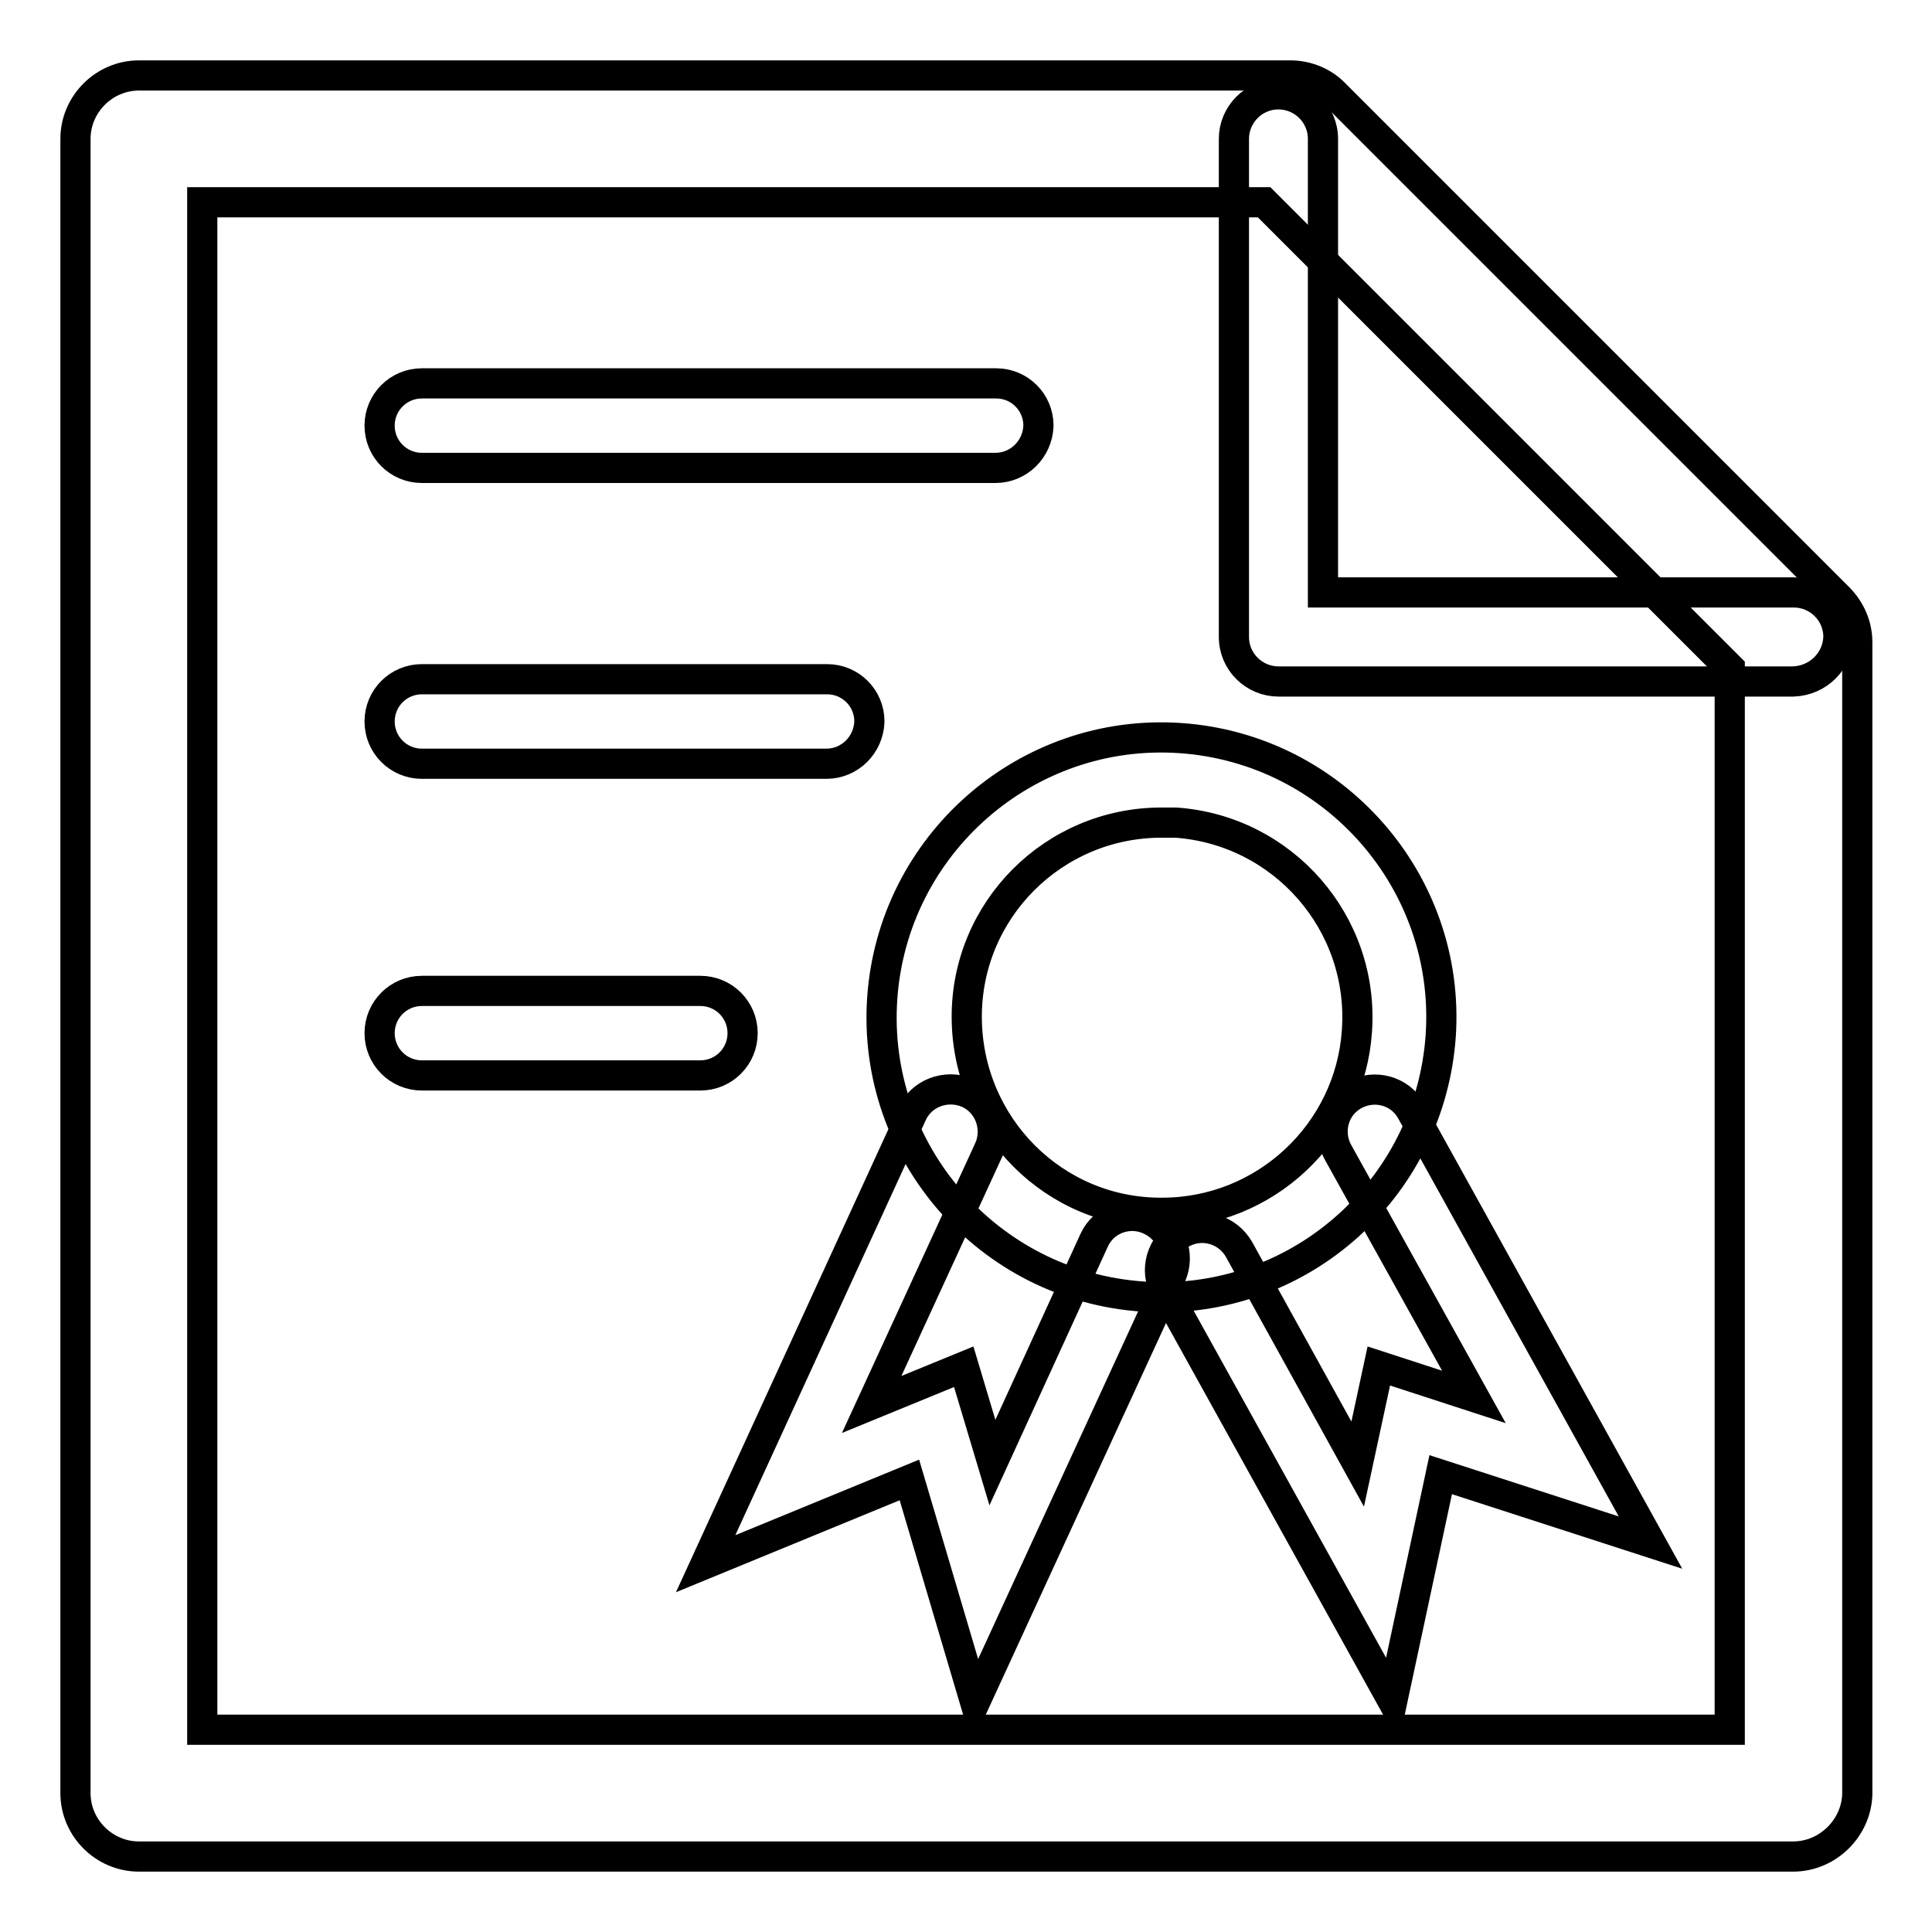
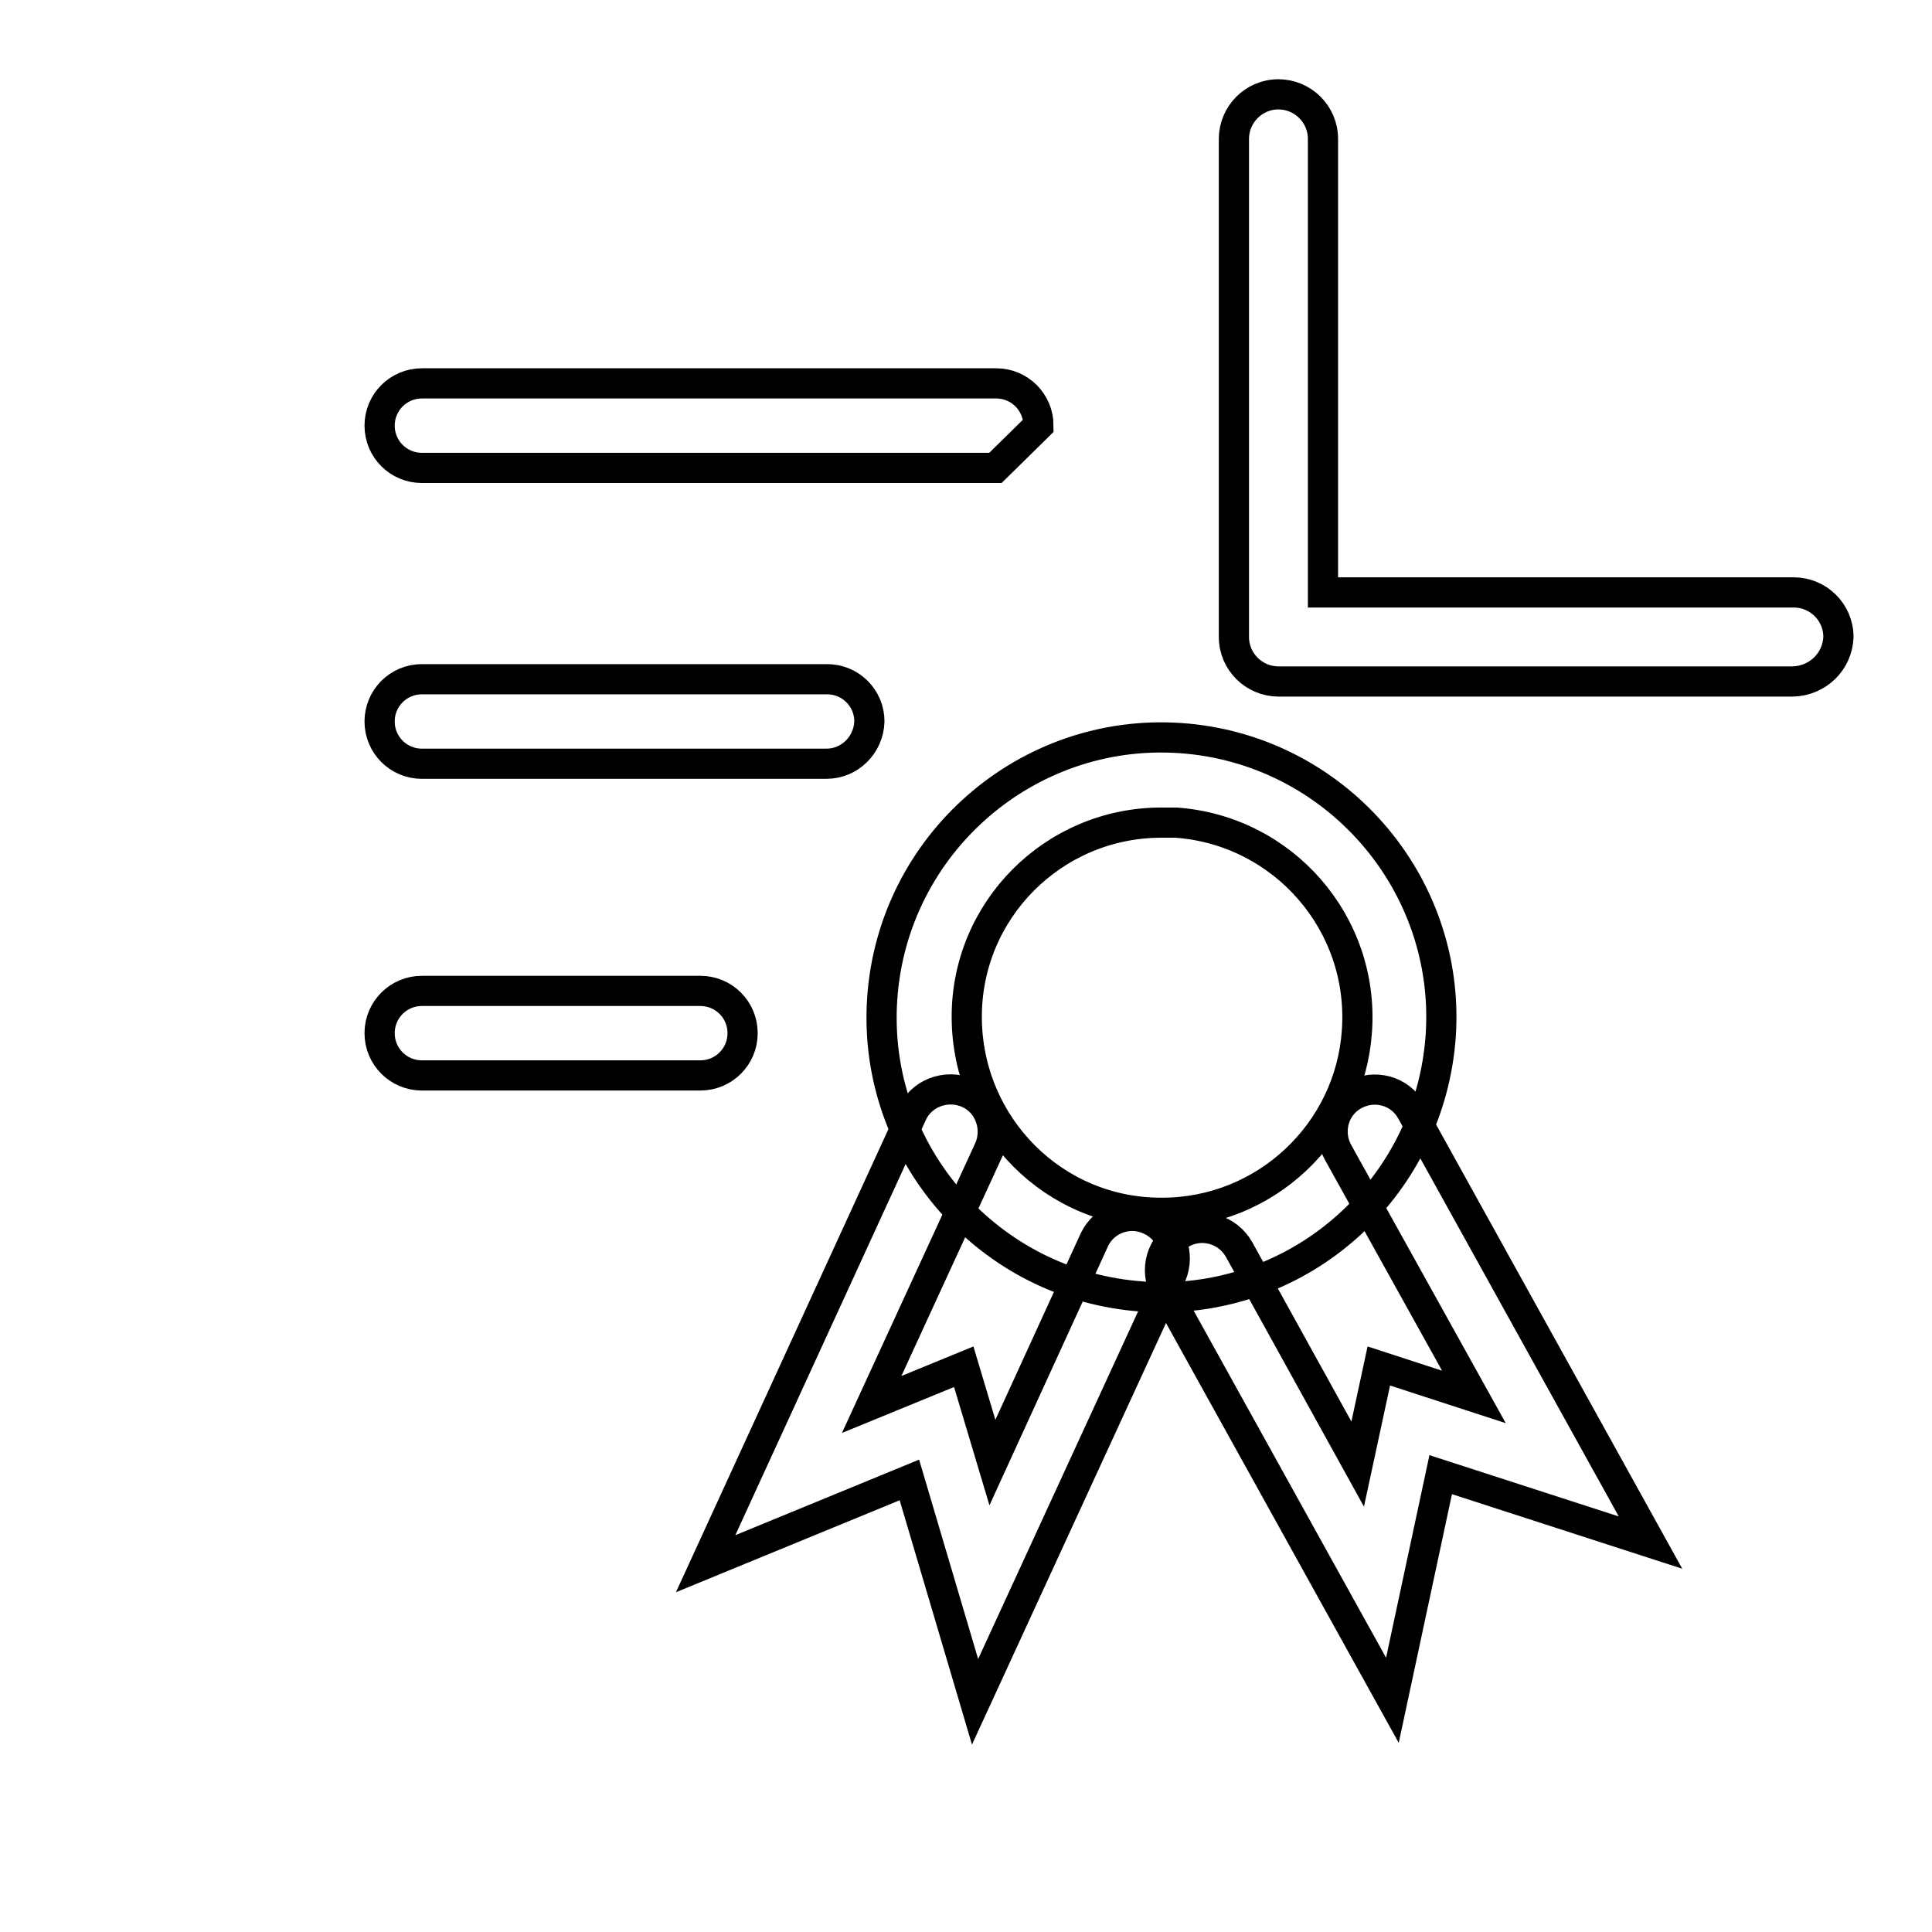
<svg xmlns="http://www.w3.org/2000/svg" version="1.1" x="0px" y="0px" viewBox="0 0 256 256" enable-background="new 0 0 256 256" xml:space="preserve">
  <g>
-     <path stroke-width="4" fill-opacity="0" stroke="#000000" d="M131.9,62H55.9c-3.1,0-5.6-2.5-5.6-5.6c0-3.1,2.5-5.6,5.6-5.6h76.1c3.1,0,5.6,2.5,5.6,5.6 C137.5,59.5,135,62,131.9,62z M109.5,101.2H55.9c-3.1,0-5.6-2.5-5.6-5.6c0-3.1,2.5-5.6,5.6-5.6h53.7c3.1,0,5.6,2.5,5.6,5.6 C115.1,98.7,112.6,101.2,109.5,101.2z M92.8,142.5H55.9c-3.1,0-5.6-2.5-5.6-5.6c0-3.1,2.5-5.6,5.6-5.6h36.9c3.1,0,5.6,2.5,5.6,5.6 C98.4,140,95.9,142.5,92.8,142.5z" />
-     <path stroke-width="4" fill-opacity="0" stroke="#000000" d="M237.6,246H18.4c-4.6,0-8.4-3.8-8.4-8.4l0,0V18.4c0-4.6,3.8-8.4,8.4-8.4H171c2.2,0,4.4,0.9,5.9,2.5 l66.7,66.7c1.6,1.6,2.5,3.7,2.5,5.9v152.6C246,242.2,242.2,246,237.6,246L237.6,246z M26.8,229.2h202.4V88.5l-61.7-61.7H26.8V229.2 z" />
+     <path stroke-width="4" fill-opacity="0" stroke="#000000" d="M131.9,62H55.9c-3.1,0-5.6-2.5-5.6-5.6c0-3.1,2.5-5.6,5.6-5.6h76.1c3.1,0,5.6,2.5,5.6,5.6 z M109.5,101.2H55.9c-3.1,0-5.6-2.5-5.6-5.6c0-3.1,2.5-5.6,5.6-5.6h53.7c3.1,0,5.6,2.5,5.6,5.6 C115.1,98.7,112.6,101.2,109.5,101.2z M92.8,142.5H55.9c-3.1,0-5.6-2.5-5.6-5.6c0-3.1,2.5-5.6,5.6-5.6h36.9c3.1,0,5.6,2.5,5.6,5.6 C98.4,140,95.9,142.5,92.8,142.5z" />
    <path stroke-width="4" fill-opacity="0" stroke="#000000" d="M237.6,90.3h-68.2c-3.2,0-5.9-2.6-5.9-5.9l0,0v-66c0-3.2,2.6-5.9,5.9-5.9c3.2,0,5.9,2.6,5.9,5.9v60.1h62.4 c3.2,0,5.9,2.6,5.9,5.9C243.5,87.6,240.9,90.2,237.6,90.3z M129.2,225.5l-8.7-29.4l-27,11.1l27.3-59.5c1.2-2.8,4.5-4.1,7.4-2.9 c2.8,1.2,4.1,4.5,2.9,7.4c0,0.1-0.1,0.1-0.1,0.2l-15.5,33.7l12.2-5l3.8,12.7l13.5-29.5c1.3-2.8,4.7-4,7.5-2.6 c2.7,1.3,3.9,4.5,2.7,7.3L129.2,225.5z" />
    <path stroke-width="4" fill-opacity="0" stroke="#000000" d="M153.9,171.9c-0.8,0-1.7,0-2.5-0.1c-20.4-1.4-35.9-19.1-34.5-39.5c1.4-20.4,19.1-35.9,39.5-34.5 c20.4,1.4,35.9,19.1,34.5,39.5c0,0,0,0,0,0C189.5,156.8,173.4,171.9,153.9,171.9z M153.9,109c-14.3,0-25.9,11.6-25.8,25.9 s11.6,25.9,25.9,25.8c13.6,0,24.9-10.6,25.8-24.1c1-14.3-9.8-26.6-24-27.6C155.1,109,154.5,109,153.9,109z" />
    <path stroke-width="4" fill-opacity="0" stroke="#000000" d="M184.5,225.3L154.4,171c-1.5-2.7-0.5-6.1,2.2-7.6c2.7-1.5,6.1-0.5,7.6,2.2l15.7,28.4l2.8-13l12.6,4.1 l-18-32.4c-1.5-2.7-0.6-6.1,2.1-7.6c2.7-1.5,6.1-0.6,7.6,2.1c0,0,0,0,0,0l31.7,57.2l-27.8-9L184.5,225.3z" />
  </g>
</svg>